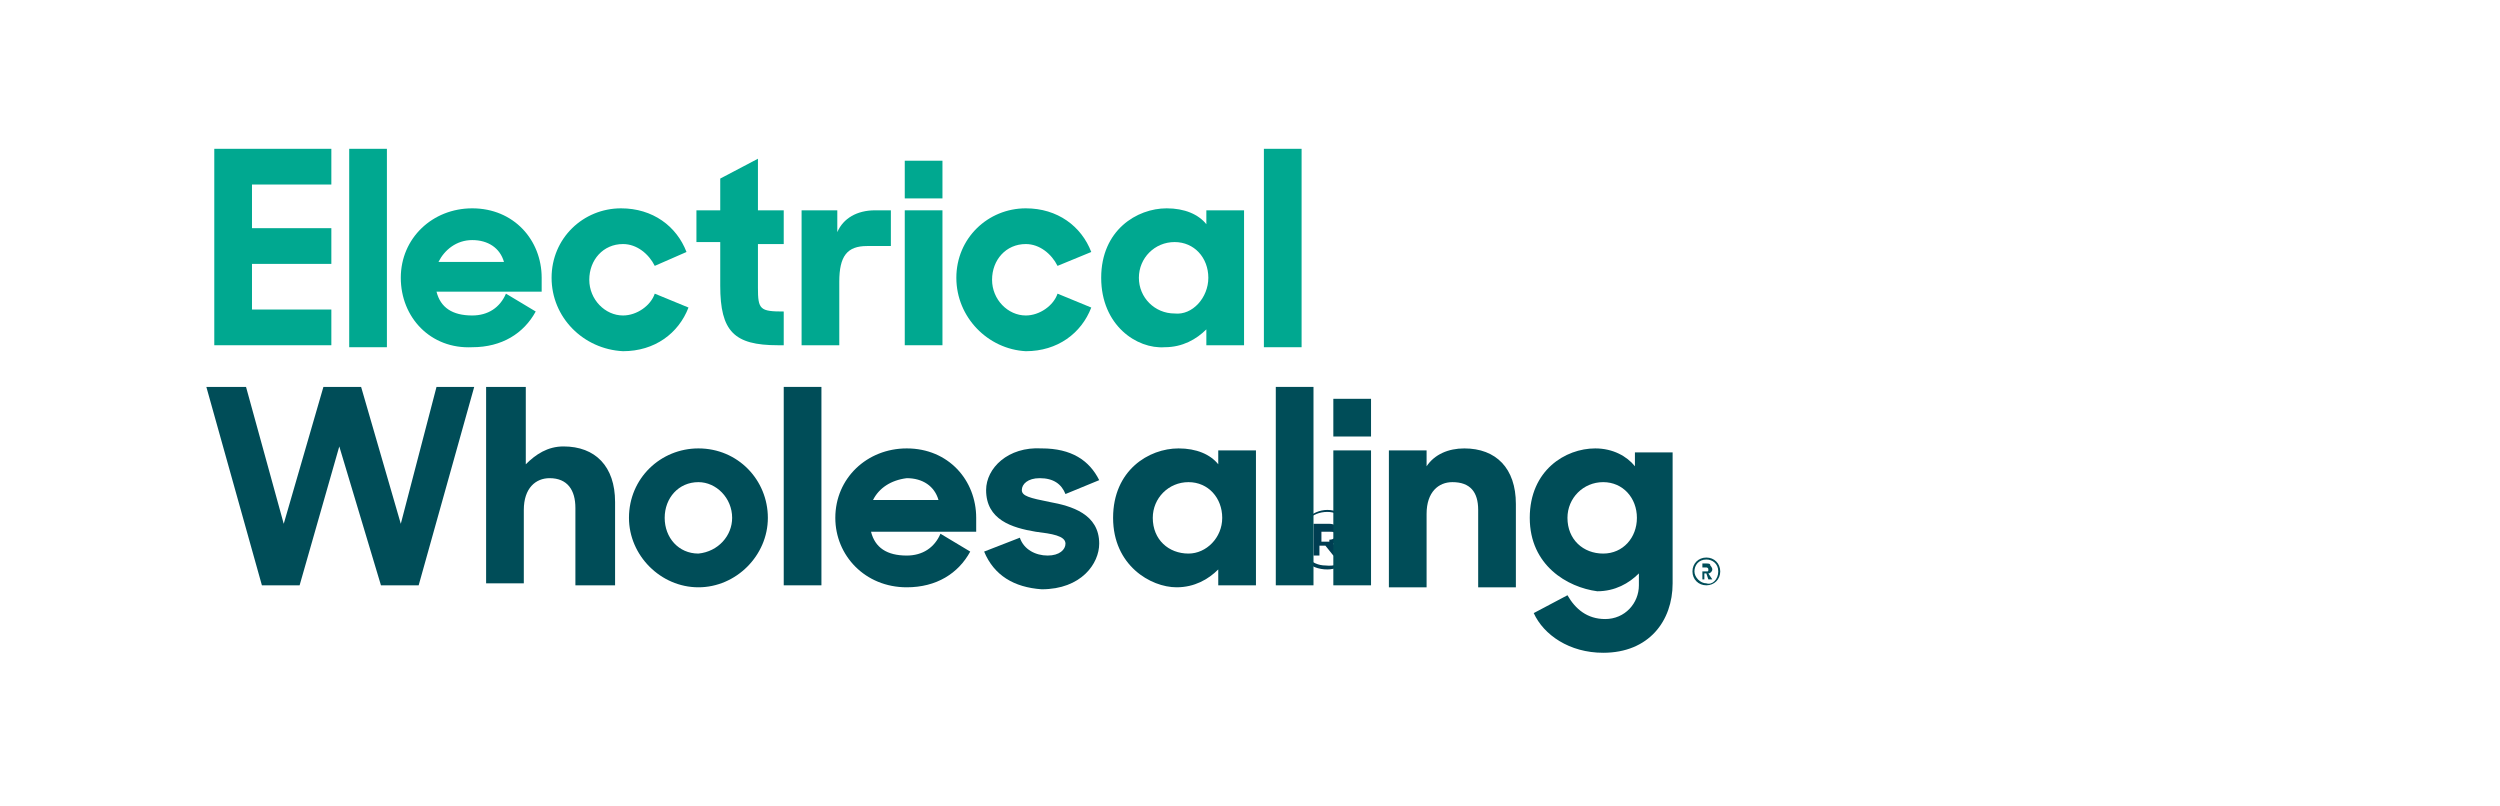
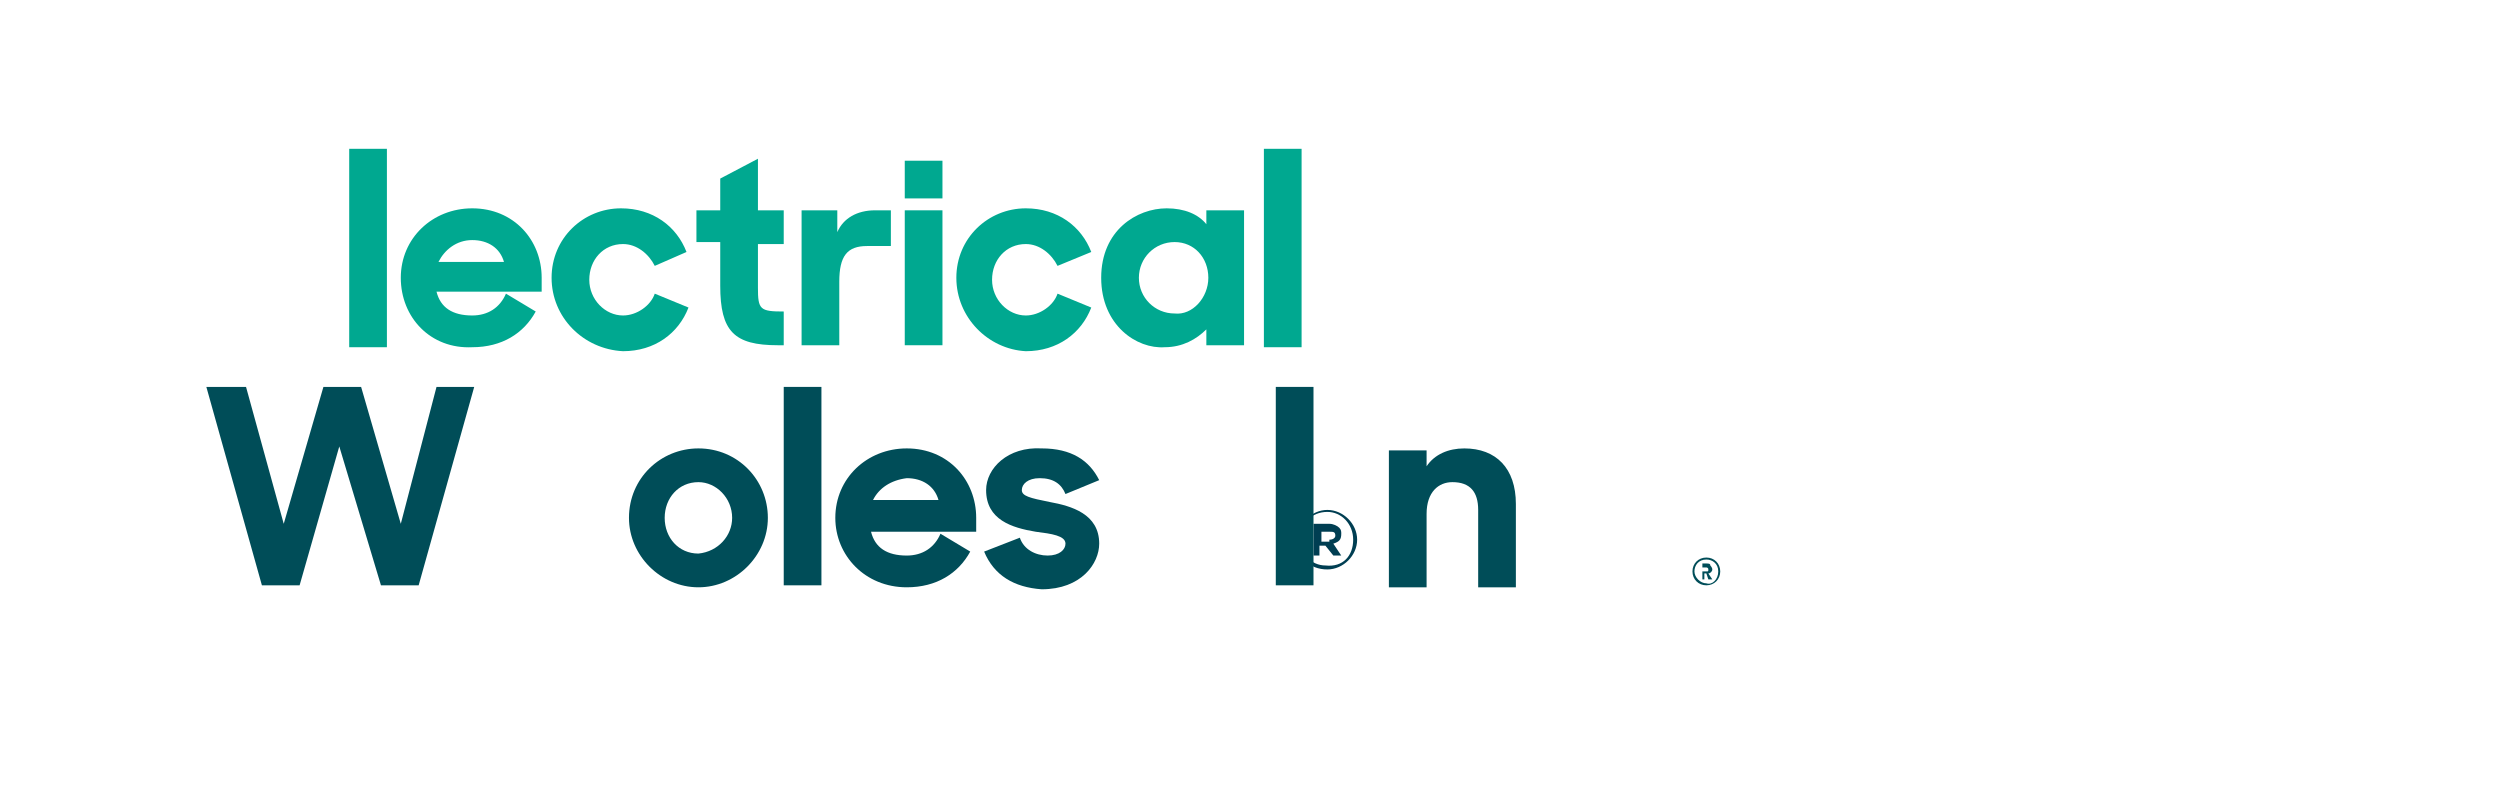
<svg xmlns="http://www.w3.org/2000/svg" version="1.1" id="Layer_1" x="0px" y="0px" viewBox="0 0 126 40.6" style="enable-background:new 0 0 126 40.6;" xml:space="preserve">
  <style type="text/css">
	.st0{fill:#003E52;}
	.st1{fill:#00A890;}
	.st2{fill:#004D58;}
</style>
  <path class="st0" d="M65.4,27.2L65.4,27.2c0-0.8,0.7-1.5,1.5-1.5c0.8,0,1.5,0.7,1.5,1.5v0c0,0.8-0.7,1.5-1.5,1.5  C66,28.7,65.4,28.1,65.4,27.2z M68.2,27.2L68.2,27.2c0-0.8-0.6-1.4-1.3-1.4c-0.8,0-1.4,0.6-1.4,1.4v0c0,0.7,0.6,1.3,1.3,1.3  C67.7,28.6,68.2,28,68.2,27.2z M66.3,26.4H67c0.2,0,0.4,0.1,0.5,0.2c0.1,0.1,0.1,0.2,0.1,0.3v0c0,0.3-0.1,0.4-0.4,0.5l0.4,0.6h-0.4  l-0.4-0.5h0h-0.3V28h-0.3V26.4z M67,27.2c0.2,0,0.3-0.1,0.3-0.2v0c0-0.2-0.1-0.2-0.3-0.2h-0.4v0.5H67z" />
  <g>
    <g>
-       <path class="st1" d="M10.8,7.5h5.9v1.8h-4v2.2h4v1.8h-4v2.3h4v1.8h-5.9V7.5z" />
      <path class="st1" d="M17.6,7.5h1.9v10h-1.9V7.5z" />
      <path class="st1" d="M20.2,14c0-2,1.6-3.5,3.6-3.5c2.1,0,3.5,1.6,3.5,3.5v0.7H22c0.2,0.8,0.8,1.2,1.8,1.2c0.8,0,1.4-0.4,1.7-1.1    l1.5,0.9c-0.6,1.1-1.7,1.8-3.2,1.8C21.7,17.6,20.2,16,20.2,14z M22.1,13.2h3.3c-0.2-0.7-0.8-1.1-1.6-1.1    C23,12.1,22.4,12.6,22.1,13.2z" />
      <path class="st1" d="M27.8,14c0-2,1.6-3.5,3.5-3.5c1.6,0,2.8,0.9,3.3,2.2L33,13.4c-0.3-0.6-0.9-1.1-1.6-1.1c-1,0-1.7,0.8-1.7,1.8    c0,1,0.8,1.8,1.7,1.8c0.7,0,1.4-0.5,1.6-1.1l1.7,0.7c-0.5,1.3-1.7,2.2-3.3,2.2C29.4,17.6,27.8,16,27.8,14z" />
      <path class="st1" d="M35.1,10.6h1.2V9l1.9-1v2.6h1.3v1.7h-1.3v2.2c0,1.1,0.1,1.2,1.3,1.2v1.7h-0.3c-2.2,0-2.9-0.7-2.9-3v-2.2h-1.2    V10.6z" />
      <path class="st1" d="M40.3,10.6h1.9v1.1c0.3-0.7,1-1.1,1.9-1.1h0.8v1.8h-1.2c-1,0-1.4,0.5-1.4,1.8v3.2h-1.9V10.6z" />
      <path class="st1" d="M45.6,8.1h1.9v1.9h-1.9V8.1z M45.6,10.6h1.9v6.8h-1.9V10.6z" />
      <path class="st1" d="M48.2,14c0-2,1.6-3.5,3.5-3.5c1.6,0,2.8,0.9,3.3,2.2l-1.7,0.7c-0.3-0.6-0.9-1.1-1.6-1.1c-1,0-1.7,0.8-1.7,1.8    c0,1,0.8,1.8,1.7,1.8c0.7,0,1.4-0.5,1.6-1.1l1.7,0.7c-0.5,1.3-1.7,2.2-3.3,2.2C49.8,17.6,48.2,16,48.2,14z" />
      <path class="st1" d="M55.5,14c0-2.4,1.8-3.5,3.3-3.5c0.9,0,1.6,0.3,2,0.8v-0.7h1.9v6.8h-1.9v-0.8c-0.5,0.5-1.2,0.9-2.1,0.9    C57.3,17.6,55.5,16.4,55.5,14z M60.9,14c0-1-0.7-1.8-1.7-1.8c-1,0-1.8,0.8-1.8,1.8s0.8,1.8,1.8,1.8C60.1,15.9,60.9,15,60.9,14z" />
      <path class="st1" d="M63.7,7.5h1.9v10h-1.9V7.5z" />
      <path class="st2" d="M10.4,19.5h2l1.9,6.9l2-6.9h1.9l2,6.9l1.8-6.9h1.9l-2.8,10h-1.9l-2.1-7l-2,7h-1.9L10.4,19.5z" />
-       <path class="st2" d="M24.6,19.5h1.9v3.9c0.5-0.5,1.1-0.9,1.9-0.9c1.6,0,2.6,1,2.6,2.8v4.2H29v-3.9c0-0.9-0.4-1.5-1.3-1.5    c-0.7,0-1.3,0.5-1.3,1.6v3.7h-1.9V19.5z" />
      <path class="st2" d="M31.7,26.1c0-2,1.6-3.5,3.5-3.5c2,0,3.5,1.6,3.5,3.5s-1.6,3.5-3.5,3.5C33.3,29.6,31.7,28,31.7,26.1z     M36.9,26.1c0-1-0.8-1.8-1.7-1.8c-1,0-1.7,0.8-1.7,1.8c0,1,0.7,1.8,1.7,1.8C36.2,27.8,36.9,27,36.9,26.1z" />
      <path class="st2" d="M39.5,19.5h1.9v10h-1.9V19.5z" />
      <path class="st2" d="M42.1,26.1c0-2,1.6-3.5,3.6-3.5c2.1,0,3.5,1.6,3.5,3.5v0.7h-5.3c0.2,0.8,0.8,1.2,1.8,1.2    c0.8,0,1.4-0.4,1.7-1.1l1.5,0.9c-0.6,1.1-1.7,1.8-3.2,1.8C43.6,29.6,42.1,28,42.1,26.1z M44,25.2h3.3c-0.2-0.7-0.8-1.1-1.6-1.1    C44.9,24.2,44.3,24.6,44,25.2z" />
      <path class="st2" d="M49.6,27.8l1.8-0.7c0.2,0.6,0.8,0.9,1.4,0.9c0.6,0,0.9-0.3,0.9-0.6c0-0.4-0.7-0.5-1.5-0.6    c-1.2-0.2-2.5-0.6-2.5-2.1c0-1.1,1.1-2.2,2.8-2.1c1.5,0,2.4,0.6,2.9,1.6l-1.7,0.7c-0.2-0.5-0.6-0.8-1.3-0.8    c-0.6,0-0.9,0.3-0.9,0.6c0,0.3,0.4,0.4,1.4,0.6c1.1,0.2,2.5,0.6,2.5,2.1c0,1-0.9,2.3-2.9,2.3C51.1,29.6,50.1,29,49.6,27.8z" />
-       <path class="st2" d="M56.1,26.1c0-2.4,1.8-3.5,3.3-3.5c0.9,0,1.6,0.3,2,0.8v-0.7h1.9v6.8h-1.9v-0.8c-0.5,0.5-1.2,0.9-2.1,0.9    C58,29.6,56.1,28.5,56.1,26.1z M61.6,26.1c0-1-0.7-1.8-1.7-1.8c-1,0-1.8,0.8-1.8,1.8c0,1.1,0.8,1.8,1.8,1.8    C60.8,27.9,61.6,27.1,61.6,26.1z" />
      <path class="st2" d="M64.3,19.5h1.9v10h-1.9V19.5z" />
-       <path class="st2" d="M67.2,20.1h1.9V22h-1.9V20.1z M67.2,22.7h1.9v6.8h-1.9V22.7z" />
      <path class="st2" d="M70,22.7h1.9v0.8c0.4-0.6,1.1-0.9,1.9-0.9c1.6,0,2.6,1,2.6,2.8v4.2h-1.9v-3.9c0-0.9-0.4-1.4-1.3-1.4    c-0.7,0-1.3,0.5-1.3,1.6v3.7H70V22.7z" />
-       <path class="st2" d="M77.1,26.1c0-2.4,1.8-3.5,3.3-3.5c0.9,0,1.6,0.4,2,0.9v-0.7h1.9v6.6c0,1.9-1.2,3.5-3.5,3.5    c-1.7,0-3-0.9-3.5-2l1.7-0.9c0.4,0.7,1,1.2,1.9,1.2c1,0,1.7-0.8,1.7-1.7v-0.6c-0.5,0.5-1.2,0.9-2.1,0.9    C79,29.6,77.1,28.5,77.1,26.1z M82.5,26.1c0-1-0.7-1.8-1.7-1.8c-1,0-1.8,0.8-1.8,1.8c0,1.1,0.8,1.8,1.8,1.8    C81.8,27.9,82.5,27.1,82.5,26.1z" />
    </g>
    <path class="st2" d="M85.3,28.8L85.3,28.8c0-0.4,0.3-0.7,0.7-0.7c0.4,0,0.7,0.3,0.7,0.7v0c0,0.4-0.3,0.7-0.7,0.7   C85.6,29.5,85.3,29.2,85.3,28.8z M86.6,28.8L86.6,28.8c0-0.4-0.3-0.6-0.6-0.6c-0.4,0-0.6,0.3-0.6,0.6v0c0,0.3,0.3,0.6,0.6,0.6   C86.3,29.5,86.6,29.2,86.6,28.8z M85.7,28.4H86c0.1,0,0.2,0,0.2,0.1c0,0,0.1,0.1,0.1,0.2v0c0,0.1-0.1,0.2-0.2,0.2l0.2,0.3h-0.2   L86,28.9h0h-0.1v0.3h-0.1V28.4z M86,28.8c0.1,0,0.1,0,0.1-0.1v0c0-0.1-0.1-0.1-0.1-0.1h-0.2v0.2H86z" />
  </g>
</svg>